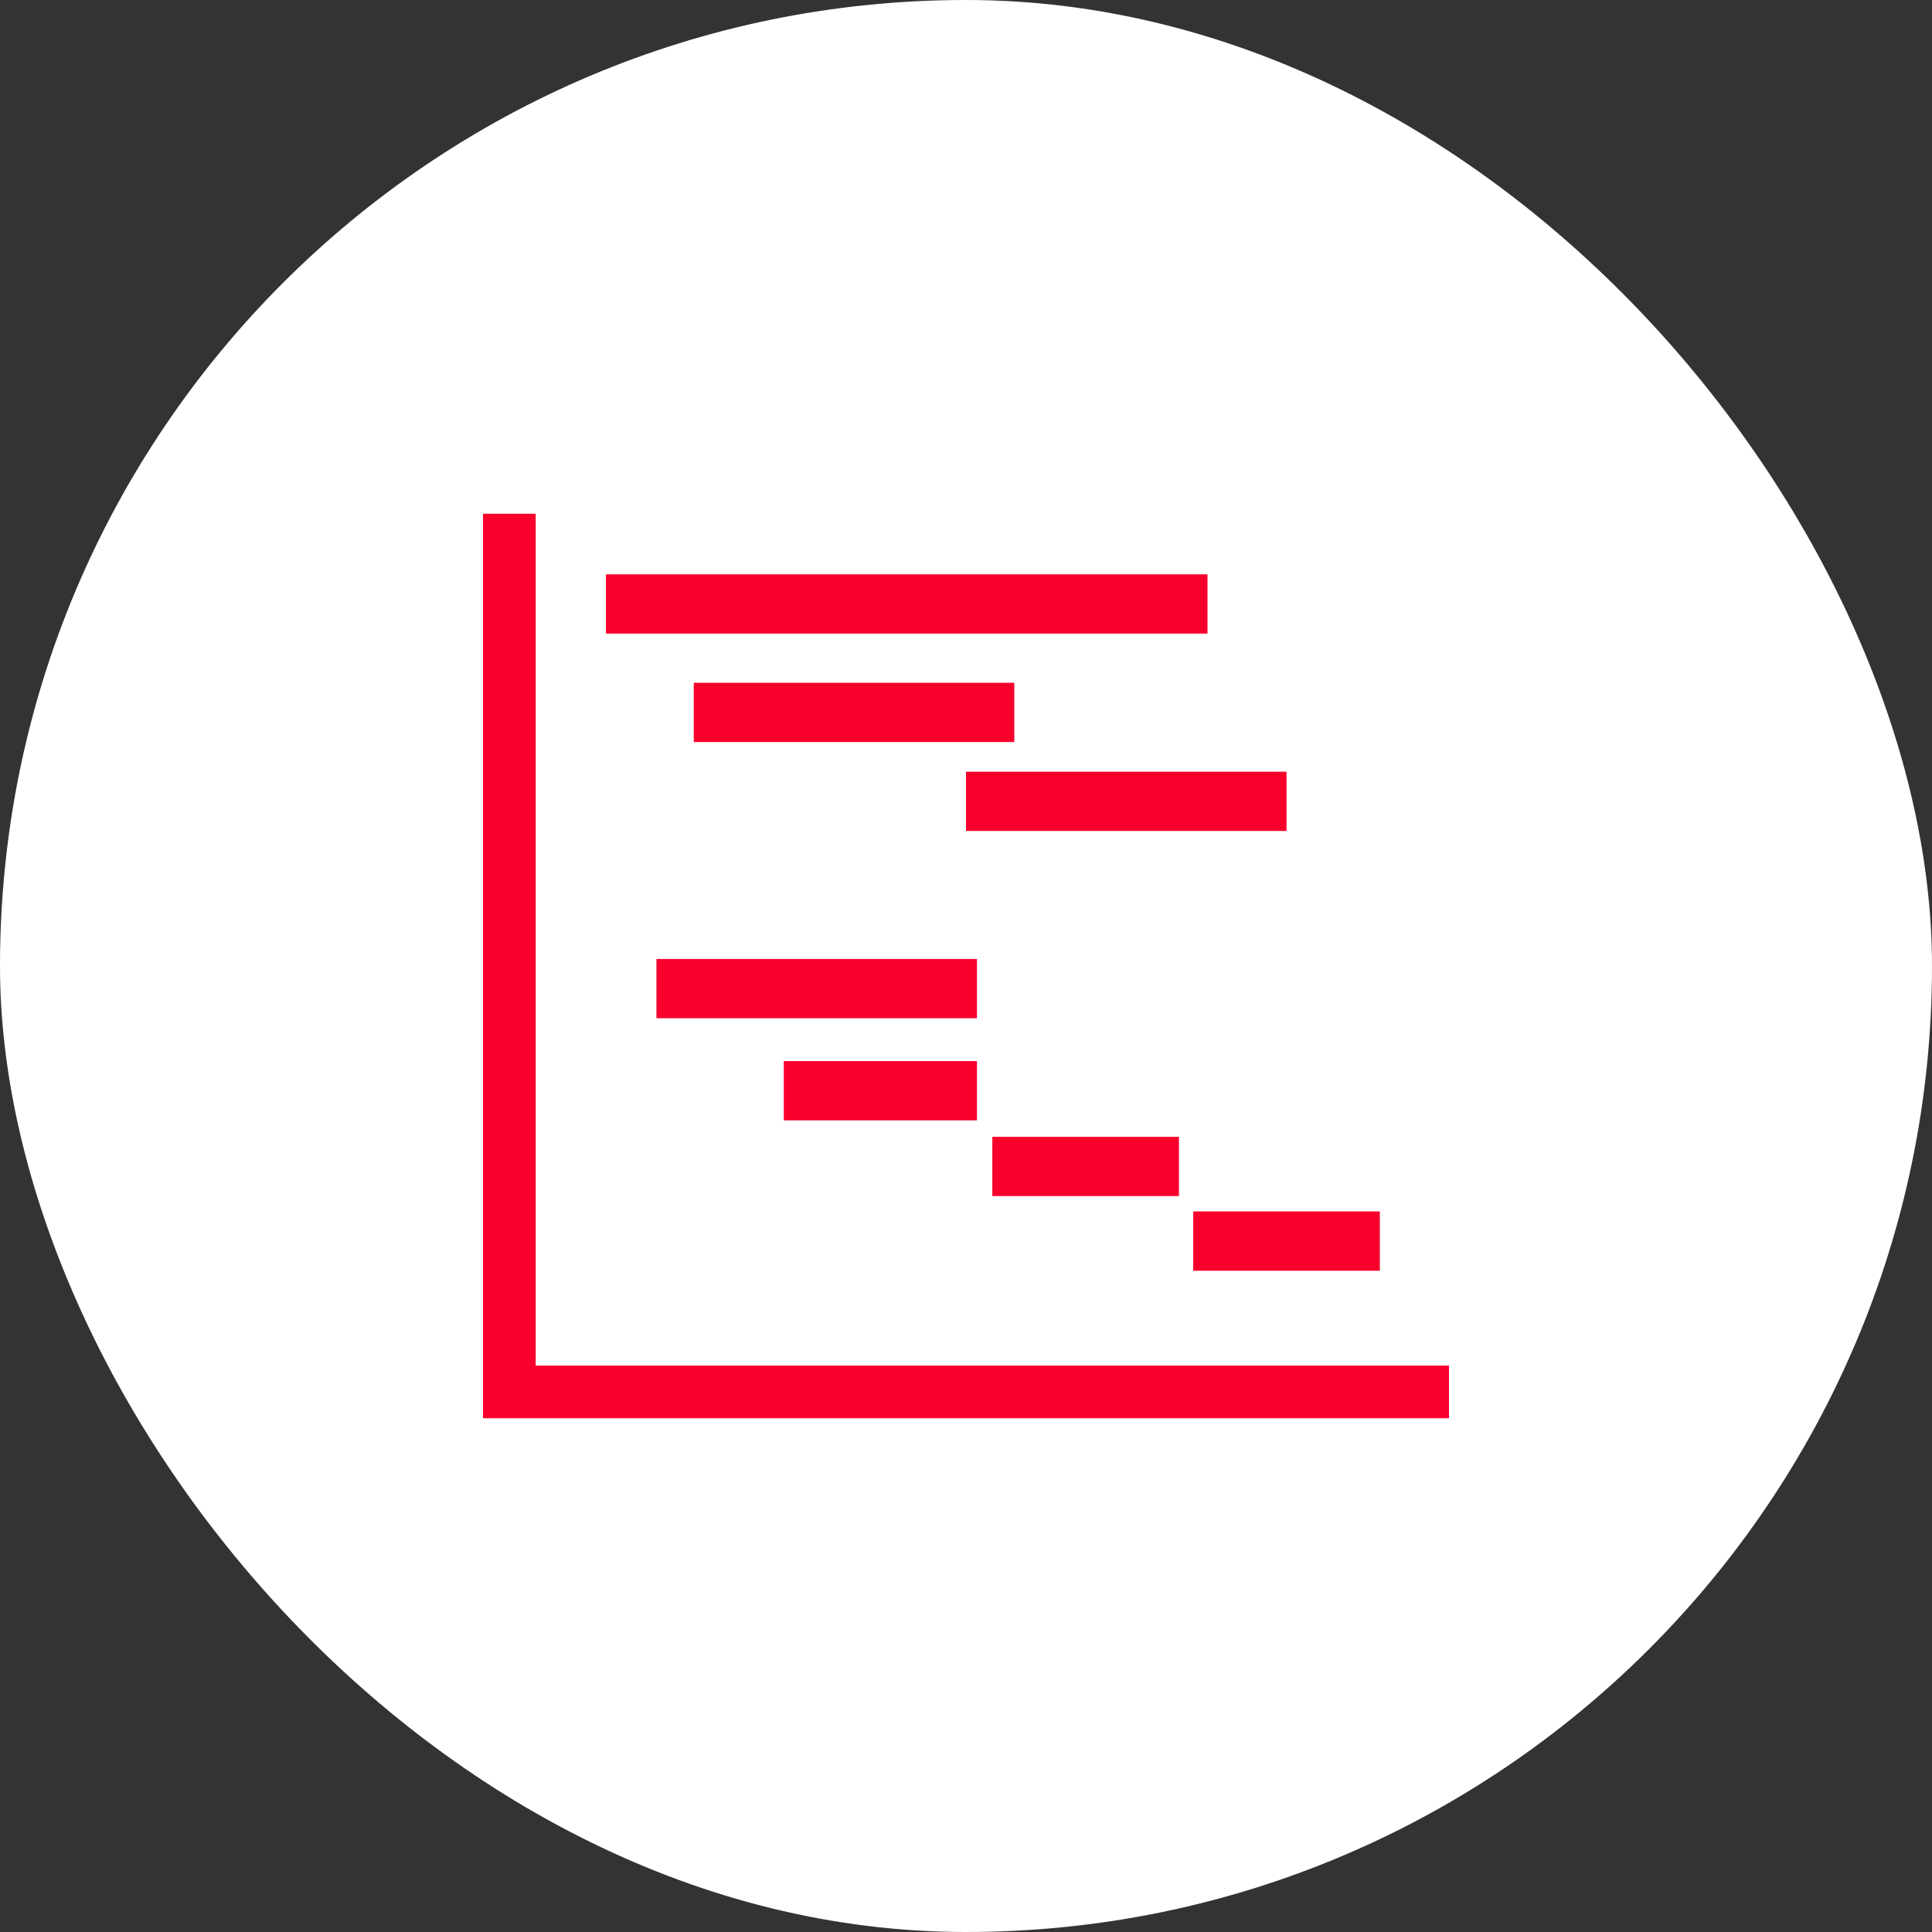
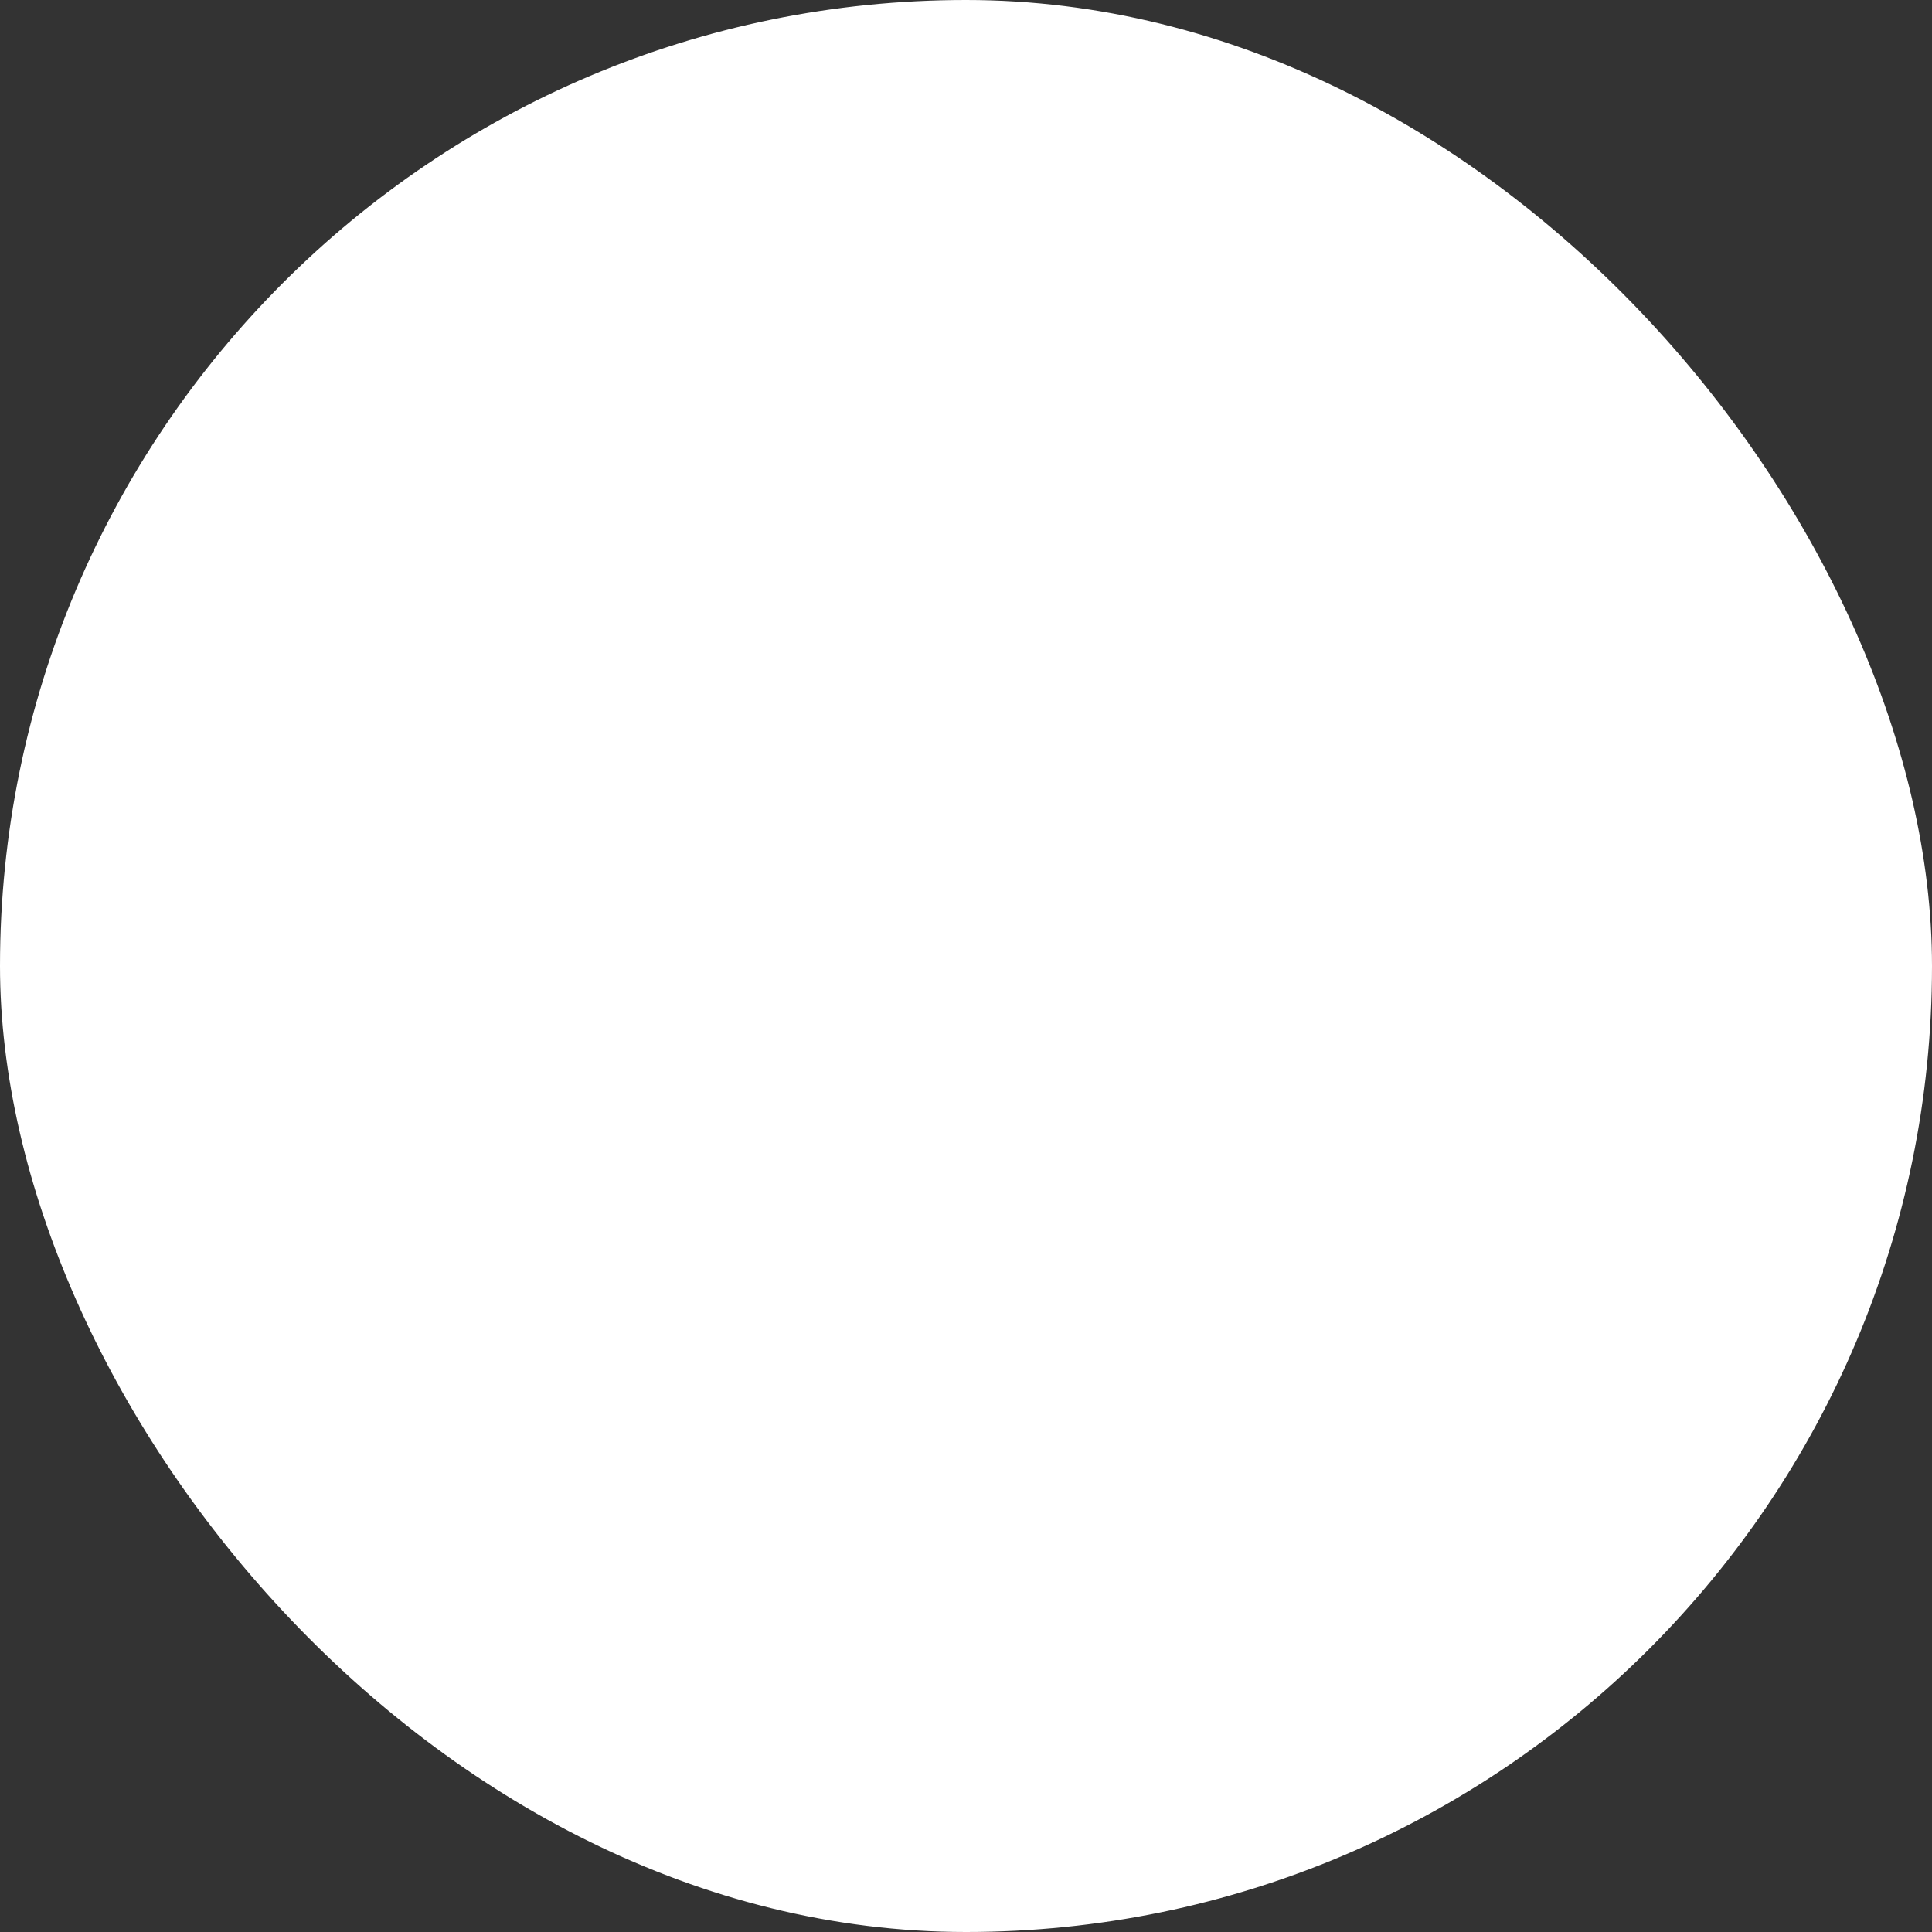
<svg xmlns="http://www.w3.org/2000/svg" fill="#F8002B" version="1.1" id="Capa_1" width="128px" height="128px" viewBox="-205.46 -205.46 821.84 821.84" xml:space="preserve" stroke="#F8002B" stroke-width="0.004">
  <rect x="-205.46" y="-205.46" width="821.84" height="821.84" fill="#333333" stroke="none" />
  <g id="SVGRepo_bgCarrier" stroke-width="0">
    <rect x="-205.46" y="-205.46" width="821.84" height="821.84" rx="410.92" fill="#FFF" strokewidth="0" />
  </g>
  <g id="SVGRepo_tracerCarrier" stroke-linecap="round" stroke-linejoin="round" />
  <g id="SVGRepo_iconCarrier">
    <g>
-       <path d="M410.916,375.424v22.413H0V13.079h22.413v362.35h388.502V375.424z M308.185,38.854H52.301V64.07h255.884V38.854z M226.004,84.986H89.66v25.215h136.345V84.986z M205.458,148.024h136.344v-25.215H205.458V148.024z M210.125,202.476H73.78v25.216 h136.345V202.476z M210.125,271.121v-25.214h-82.178v25.214H210.125z M296.045,303.338V278.12H216.66v25.218H296.045z M302.109,335.089h79.387v-25.214h-79.387V335.089z" />
-     </g>
+       </g>
  </g>
</svg>